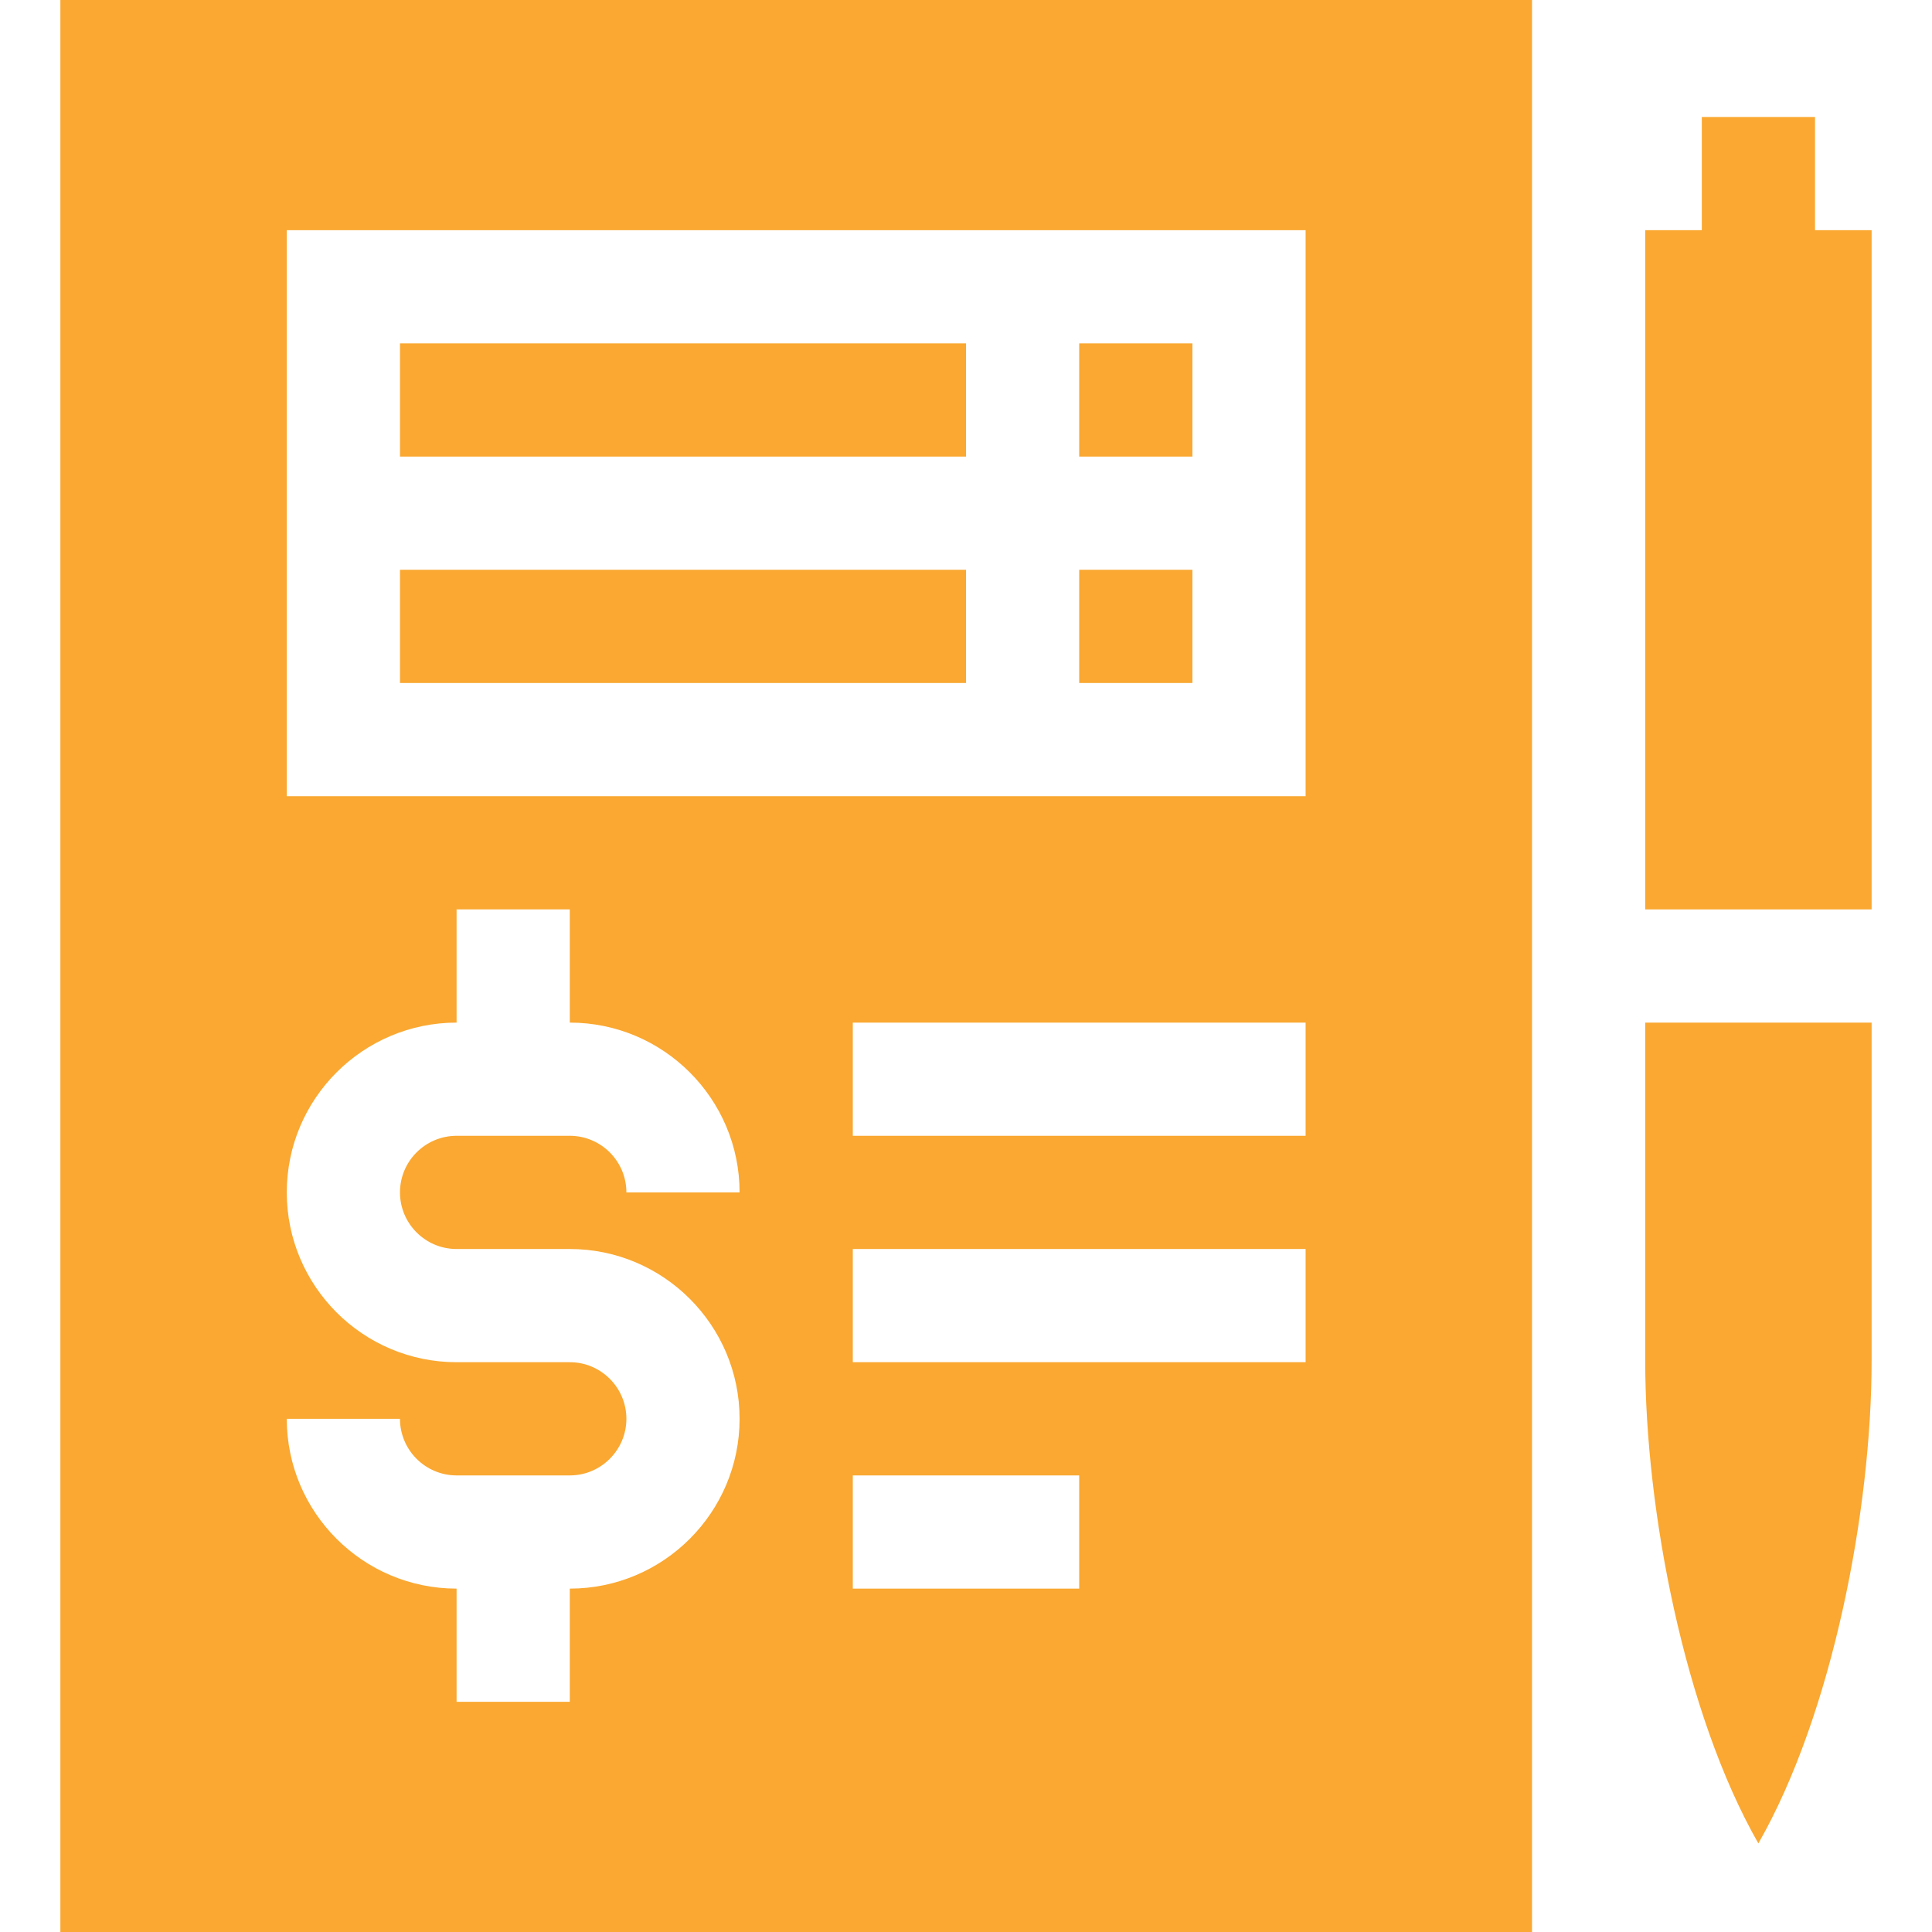
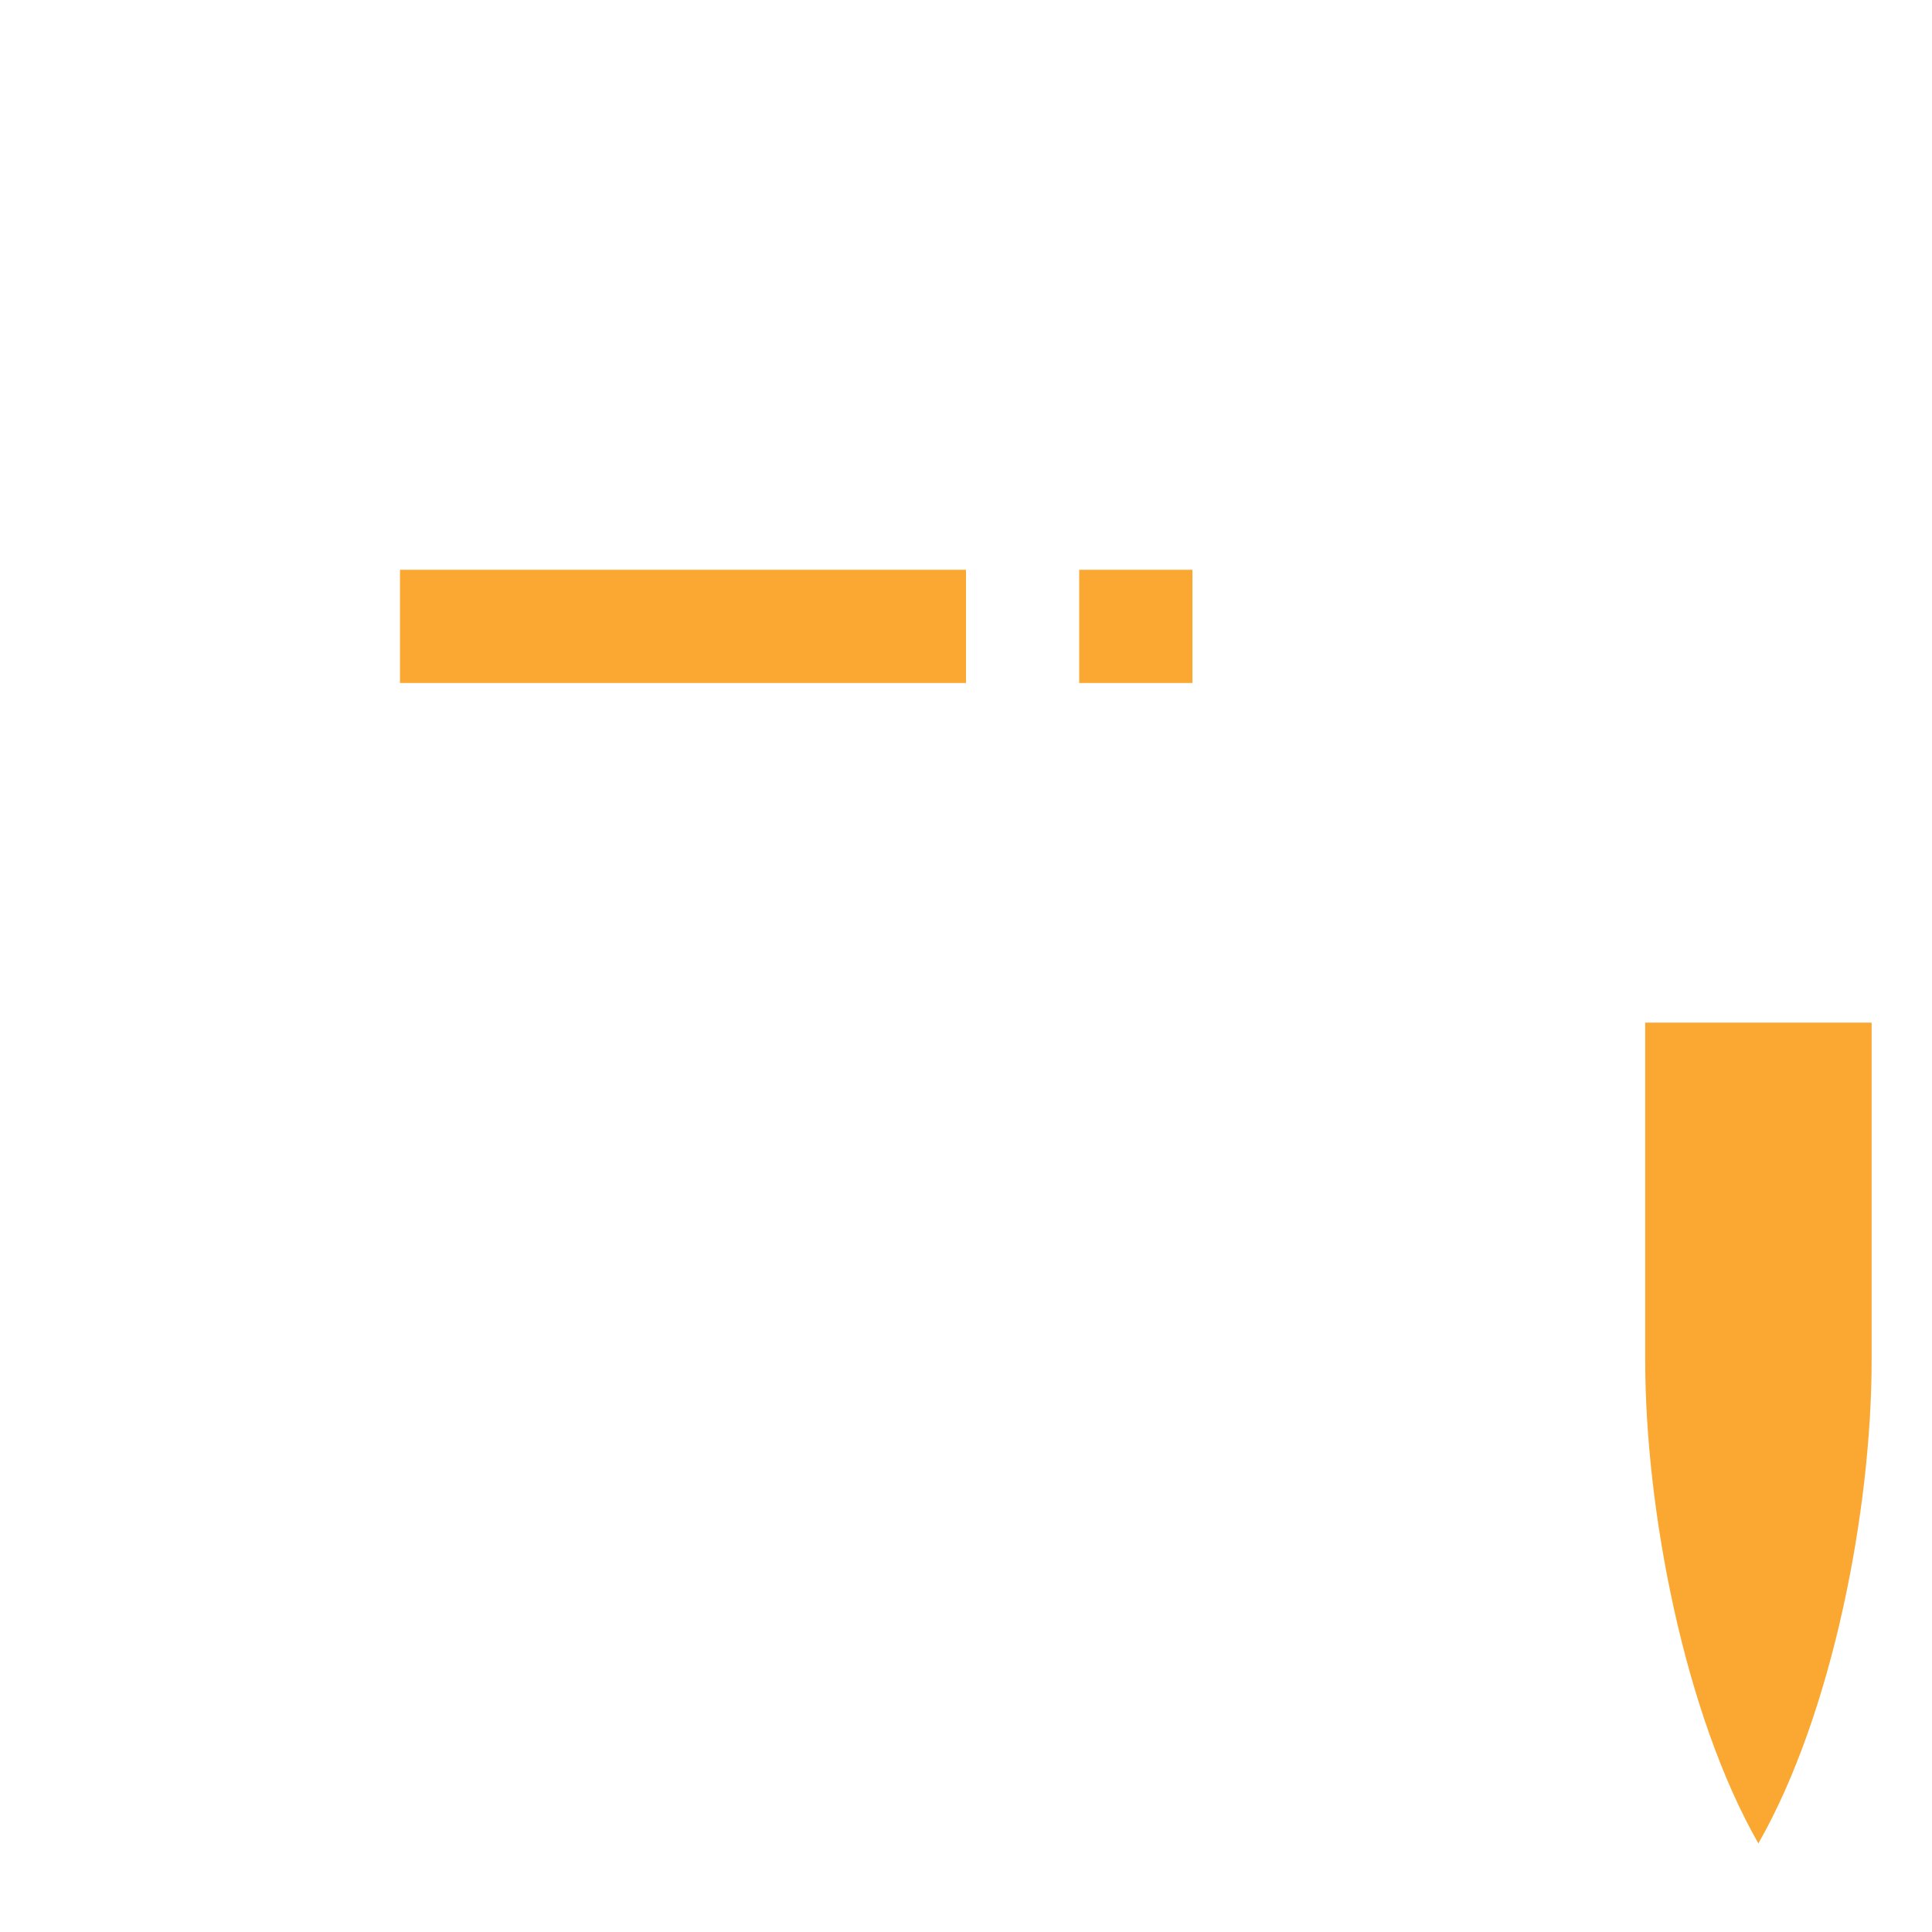
<svg xmlns="http://www.w3.org/2000/svg" width="512" height="512" x="0" y="0" viewBox="0 0 512 512" style="enable-background:new 0 0 512 512" xml:space="preserve">
  <g>
    <g>
-       <path d="m481 31h-30v30h-15v180h60v-180h-15z" fill="#faa831" data-original="#000000" class="" />
      <path d="m436 360.531c0 39.565 10.371 93.618 29.971 127.969l.029.029v-.029c19.629-34.351 30-88.403 30-127.969v-89.531h-60z" fill="#faa831" data-original="#000000" class="" />
      <path d="m286 151h30v30h-30z" fill="#faa831" data-original="#000000" class="" />
      <path d="m106 151h150v30h-150z" fill="#faa831" data-original="#000000" class="" />
-       <path d="m406 0h-390v512h390zm-285 331h30c24.814 0 45 20.186 45 45s-20.186 45-45 45v30h-30v-30c-24.814 0-45-20.186-45-45h30c0 8.276 6.738 15 15 15h30c8.262 0 15-6.724 15-15s-6.738-15-15-15h-30c-24.814 0-45-20.186-45-45s20.186-45 45-45v-30h30v30c24.814 0 45 20.186 45 45h-30c0-8.276-6.738-15-15-15h-30c-8.262 0-15 6.724-15 15s6.738 15 15 15zm165 90h-60v-30h60zm60-60h-120v-30h120zm0-60h-120v-30h120zm0-90h-270v-150h270z" fill="#faa831" data-original="#000000" class="" />
-       <path d="m286 91h30v30h-30z" fill="#faa831" data-original="#000000" class="" />
-       <path d="m106 91h150v30h-150z" fill="#faa831" data-original="#000000" class="" />
    </g>
  </g>
</svg>